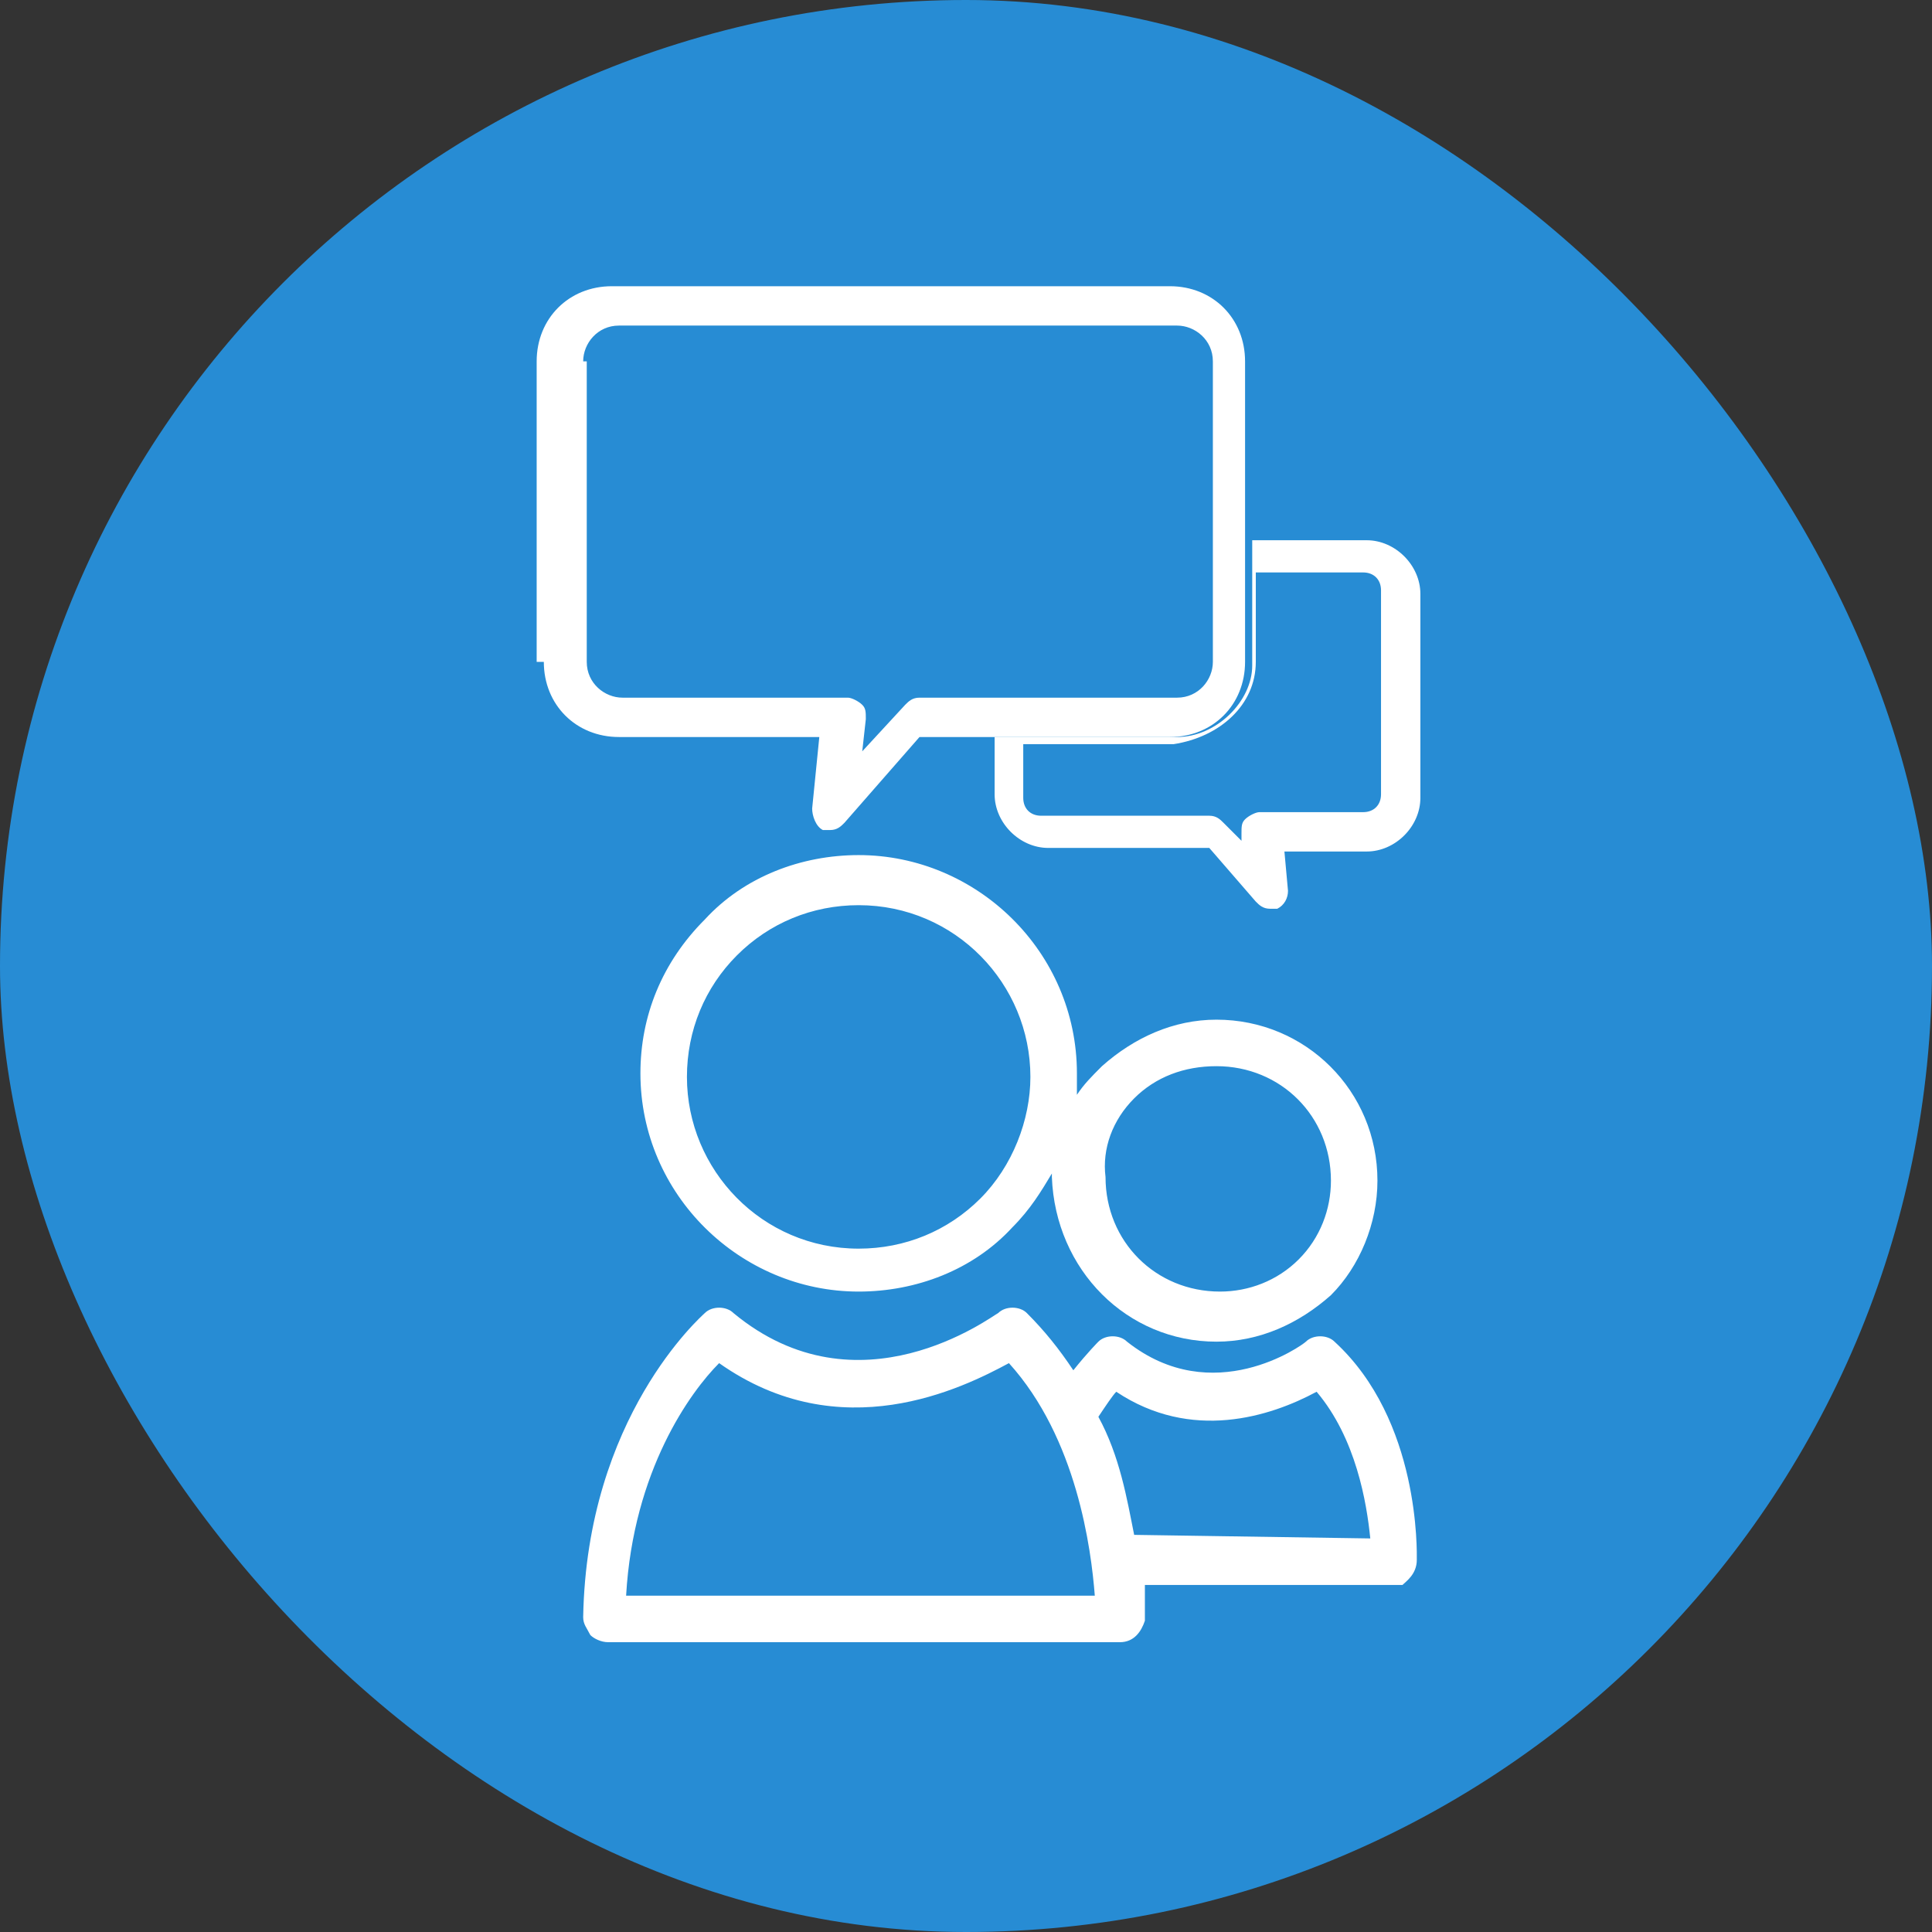
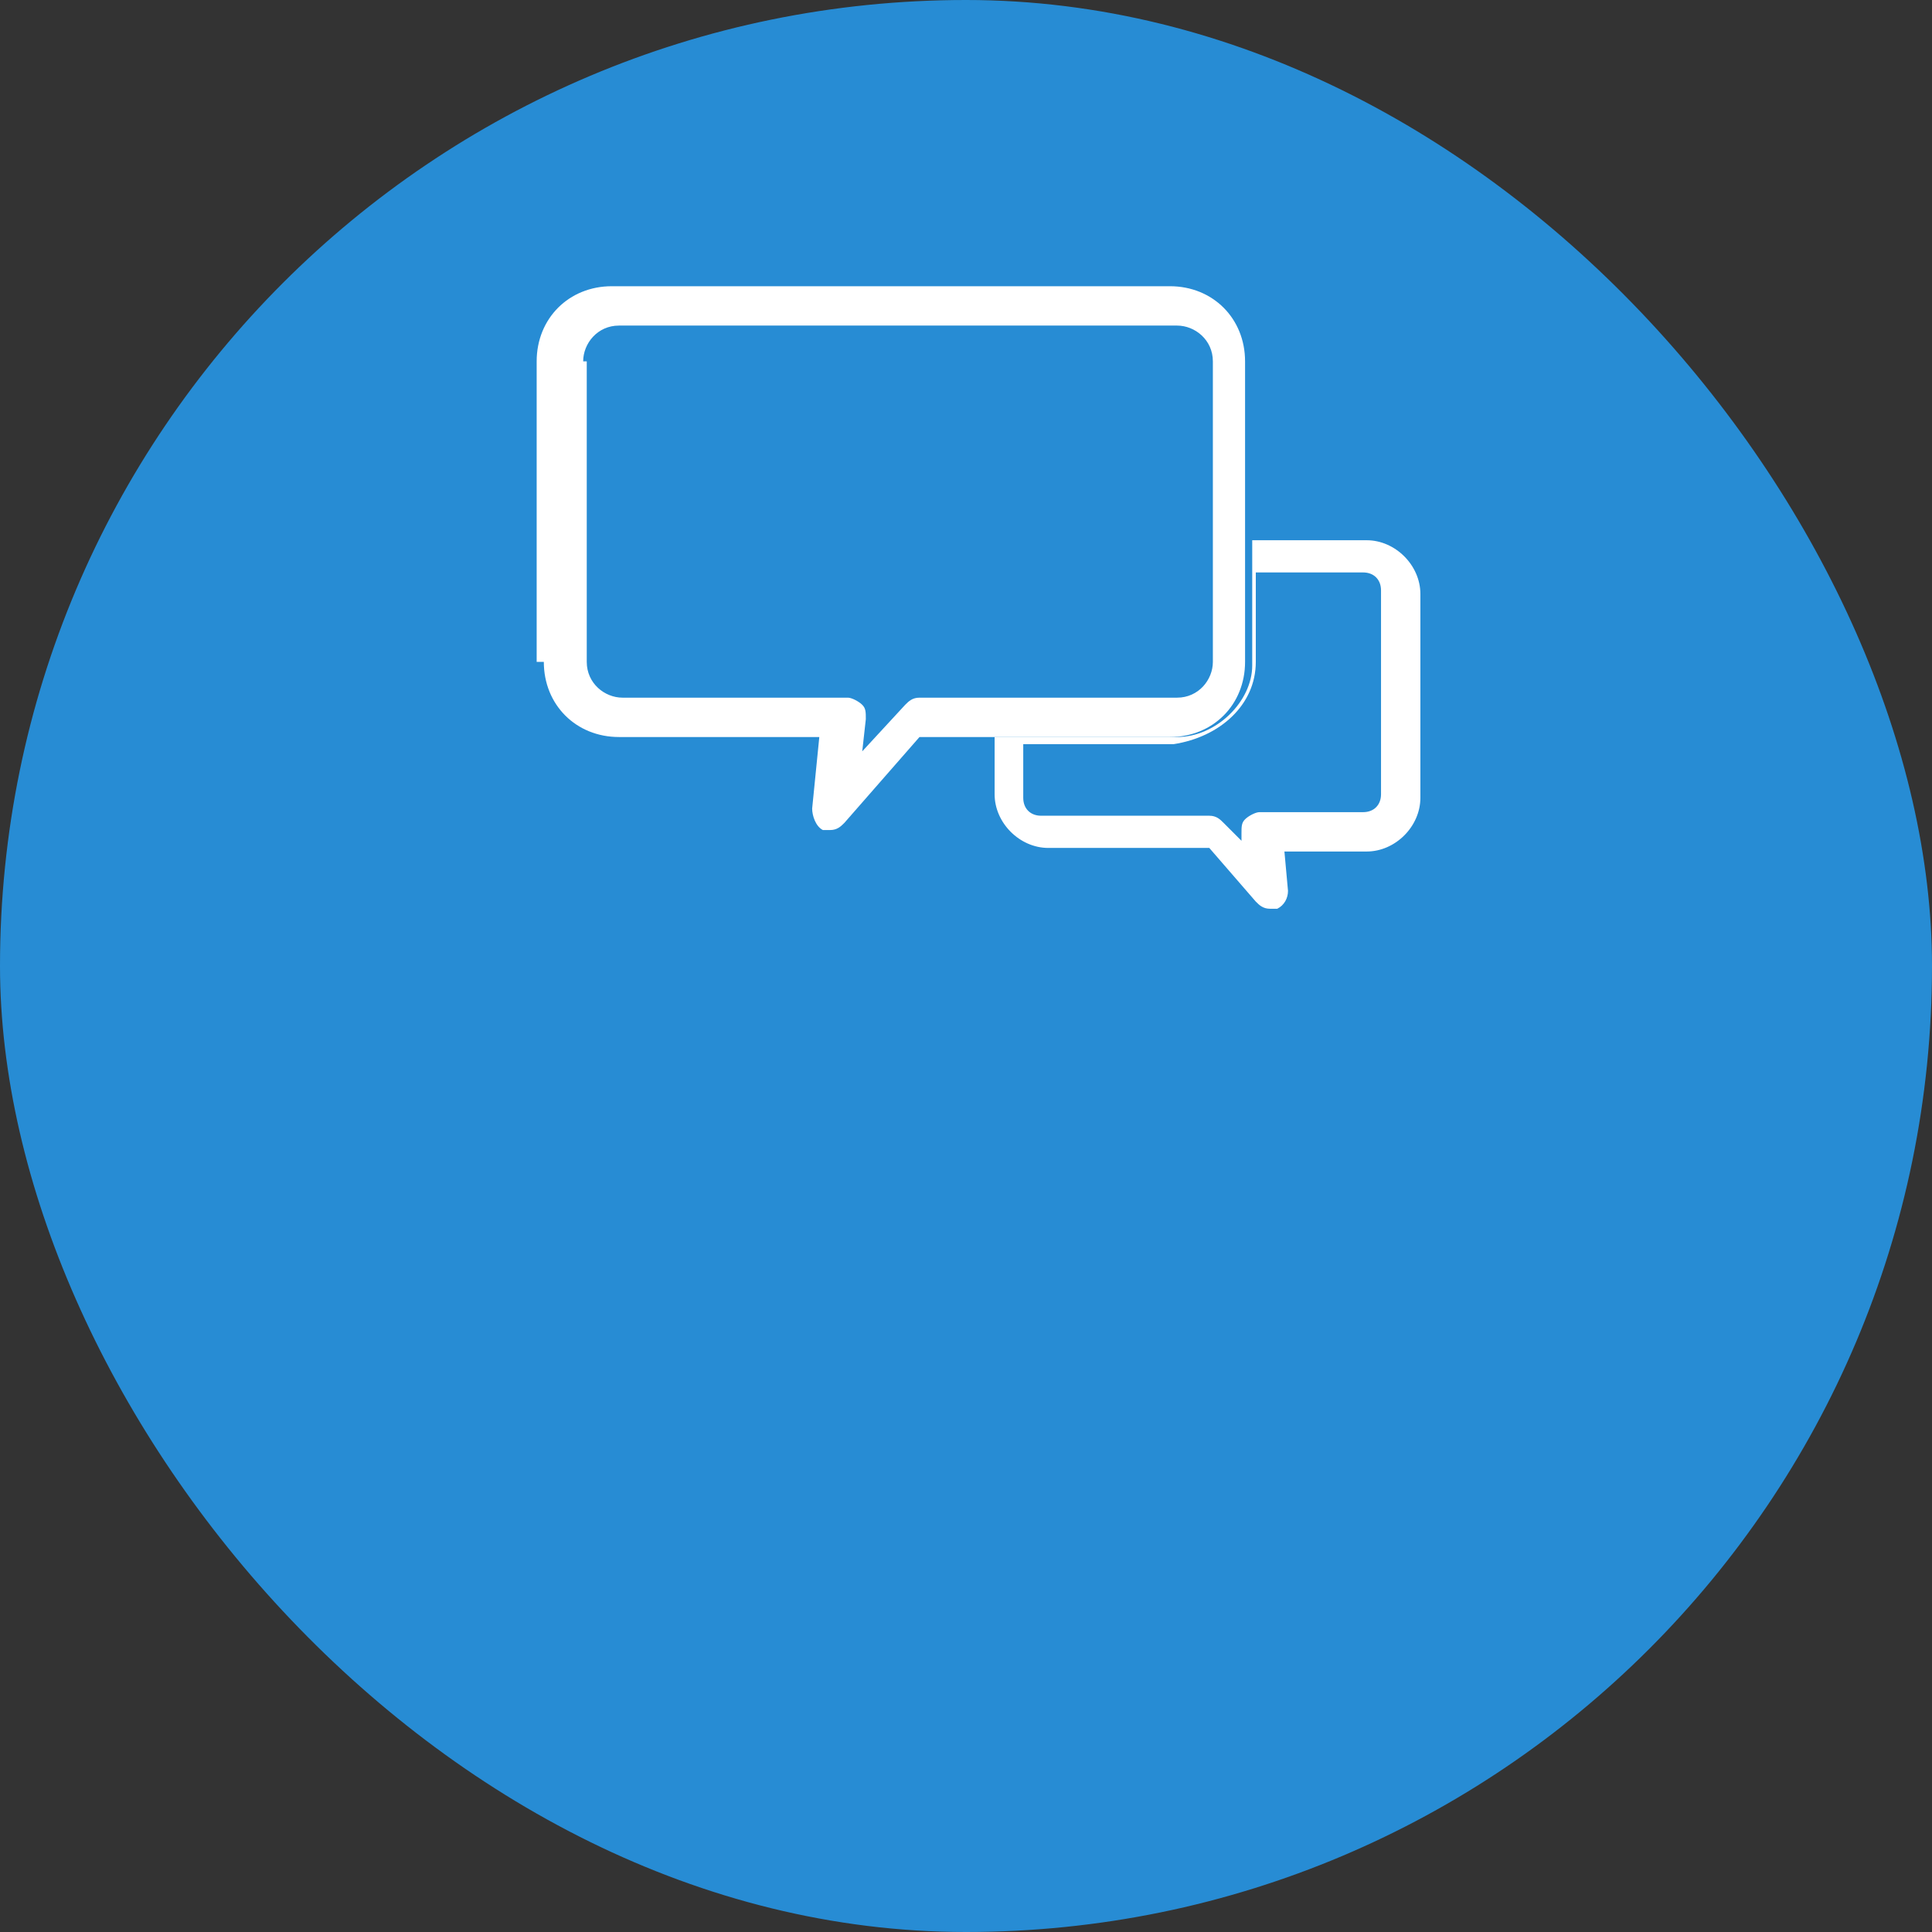
<svg xmlns="http://www.w3.org/2000/svg" width="54" height="54" viewBox="0 0 54 54" fill="none">
  <rect x="0" y="0" width="54" height="54" fill="#333333" stroke="none" />
  <rect width="54" height="54" rx="27" fill="#278CD4" />
-   <path d="M39.6 43.6C39.6 43.4 39.7 39.7 37.3 37.5C37.1 37.3 36.7 37.3 36.5 37.5C36.4 37.6 33.9 39.4 31.5 37.5C31.3 37.3 30.9 37.3 30.7 37.5C30.7 37.5 30.4 37.8 30 38.3C29.6 37.7 29.2 37.2 28.7 36.7C28.5 36.5 28.1 36.5 27.9 36.7C27.7 36.8 24 39.6 20.5 36.7C20.3 36.5 19.9 36.5 19.7 36.7C19.6 36.8 16.4 39.6 16.3 45.2C16.3 45.4 16.4 45.5 16.5 45.7C16.6 45.8 16.8 45.9 17 45.9H31.3C31.7 45.9 31.9 45.6 32 45.3C32 45.2 32 44.9 32 44.3H39.2C39.3 44.2 39.6 44 39.6 43.6ZM17.5 44.6C17.7 41.1 19.3 38.9 20.1 38.1C23.5 40.5 26.9 38.8 28.2 38.1C30.1 40.2 30.5 43.3 30.6 44.6H17.5ZM31.7 42.9C31.5 41.9 31.3 40.7 30.7 39.6C30.9 39.3 31.1 39 31.2 38.9C33.3 40.3 35.5 39.6 36.8 38.9C37.9 40.2 38.2 42 38.3 43L31.7 42.9Z" fill="white" />
  <path d="M32.9 20.6H27.8V22.2C27.8 23 28.5 23.7 29.3 23.7H33.8L35.1 25.2C35.2 25.3 35.3 25.4 35.5 25.4C35.6 25.4 35.6 25.4 35.7 25.4C35.9 25.3 36 25.1 36 24.9L35.9 23.8H38.2C39 23.8 39.7 23.1 39.7 22.3V16.6C39.7 15.8 39 15.1 38.2 15.1H35V18.6C35 19.6 34 20.6 32.9 20.6ZM35.1 18.5V16H38.1C38.4 16 38.6 16.2 38.6 16.5V22.2C38.6 22.5 38.4 22.7 38.1 22.7H35.2C35.1 22.7 34.9 22.8 34.8 22.9C34.7 23 34.7 23.1 34.7 23.3V23.5L34.2 23C34.1 22.9 34 22.8 33.8 22.8H29.1C28.8 22.8 28.6 22.6 28.6 22.3V20.8H32.8C34.1 20.6 35.1 19.7 35.1 18.5Z" fill="white" />
  <path d="M15.2 18.5C15.2 19.7 16.1 20.6 17.3 20.6H22.9L22.7 22.6C22.7 22.8 22.8 23.1 23 23.2C23.1 23.2 23.1 23.2 23.2 23.2C23.4 23.2 23.5 23.1 23.6 23L25.7 20.6H27.6H32.7C33.9 20.6 34.8 19.7 34.8 18.5V15V10.1C34.8 8.9 33.9 8 32.7 8H17.1C15.9 8 15 8.9 15 10.1V18.5H15.2ZM16.3 10.1C16.3 9.6 16.7 9.1 17.3 9.1H32.9C33.4 9.1 33.9 9.5 33.9 10.1V18.5C33.9 19 33.5 19.5 32.9 19.5H25.7C25.5 19.5 25.4 19.6 25.3 19.7L24.1 21L24.2 20.1C24.2 19.9 24.2 19.8 24.1 19.7C24 19.6 23.8 19.5 23.7 19.5H17.4C16.9 19.5 16.4 19.1 16.4 18.5V10.1H16.3Z" fill="white" />
-   <path d="M34 37.5C35.2 37.5 36.3 37 37.2 36.2C38 35.4 38.5 34.2 38.5 33C38.5 30.5 36.5 28.5 34 28.5C32.8 28.5 31.7 29 30.8 29.8C30.5 30.1 30.3 30.3 30.1 30.6C30.1 30.4 30.1 30.2 30.1 30C30.1 26.6 27.3 23.9 24 23.9C22.4 23.9 20.8 24.5 19.7 25.7C18.5 26.9 17.9 28.4 17.9 30C17.9 33.4 20.7 36.1 24 36.1C25.6 36.1 27.2 35.5 28.3 34.3C28.8 33.8 29.1 33.3 29.4 32.8V32.9C29.5 35.5 31.5 37.5 34 37.5ZM31.7 30.7C32.3 30.1 33.1 29.8 34 29.8C35.8 29.8 37.2 31.2 37.2 33C37.2 33.8 36.9 34.6 36.3 35.2C35.7 35.8 34.9 36.1 34.1 36.1C32.3 36.1 30.9 34.7 30.9 32.9C30.8 32.1 31.1 31.3 31.7 30.7ZM27.4 33.5C26.5 34.4 25.3 34.9 24 34.9C21.3 34.9 19.2 32.7 19.2 30.1C19.2 28.8 19.7 27.6 20.6 26.7C21.5 25.8 22.7 25.3 24 25.3C26.7 25.3 28.8 27.5 28.8 30.1C28.8 31.3 28.3 32.6 27.4 33.5Z" fill="white" />
</svg>